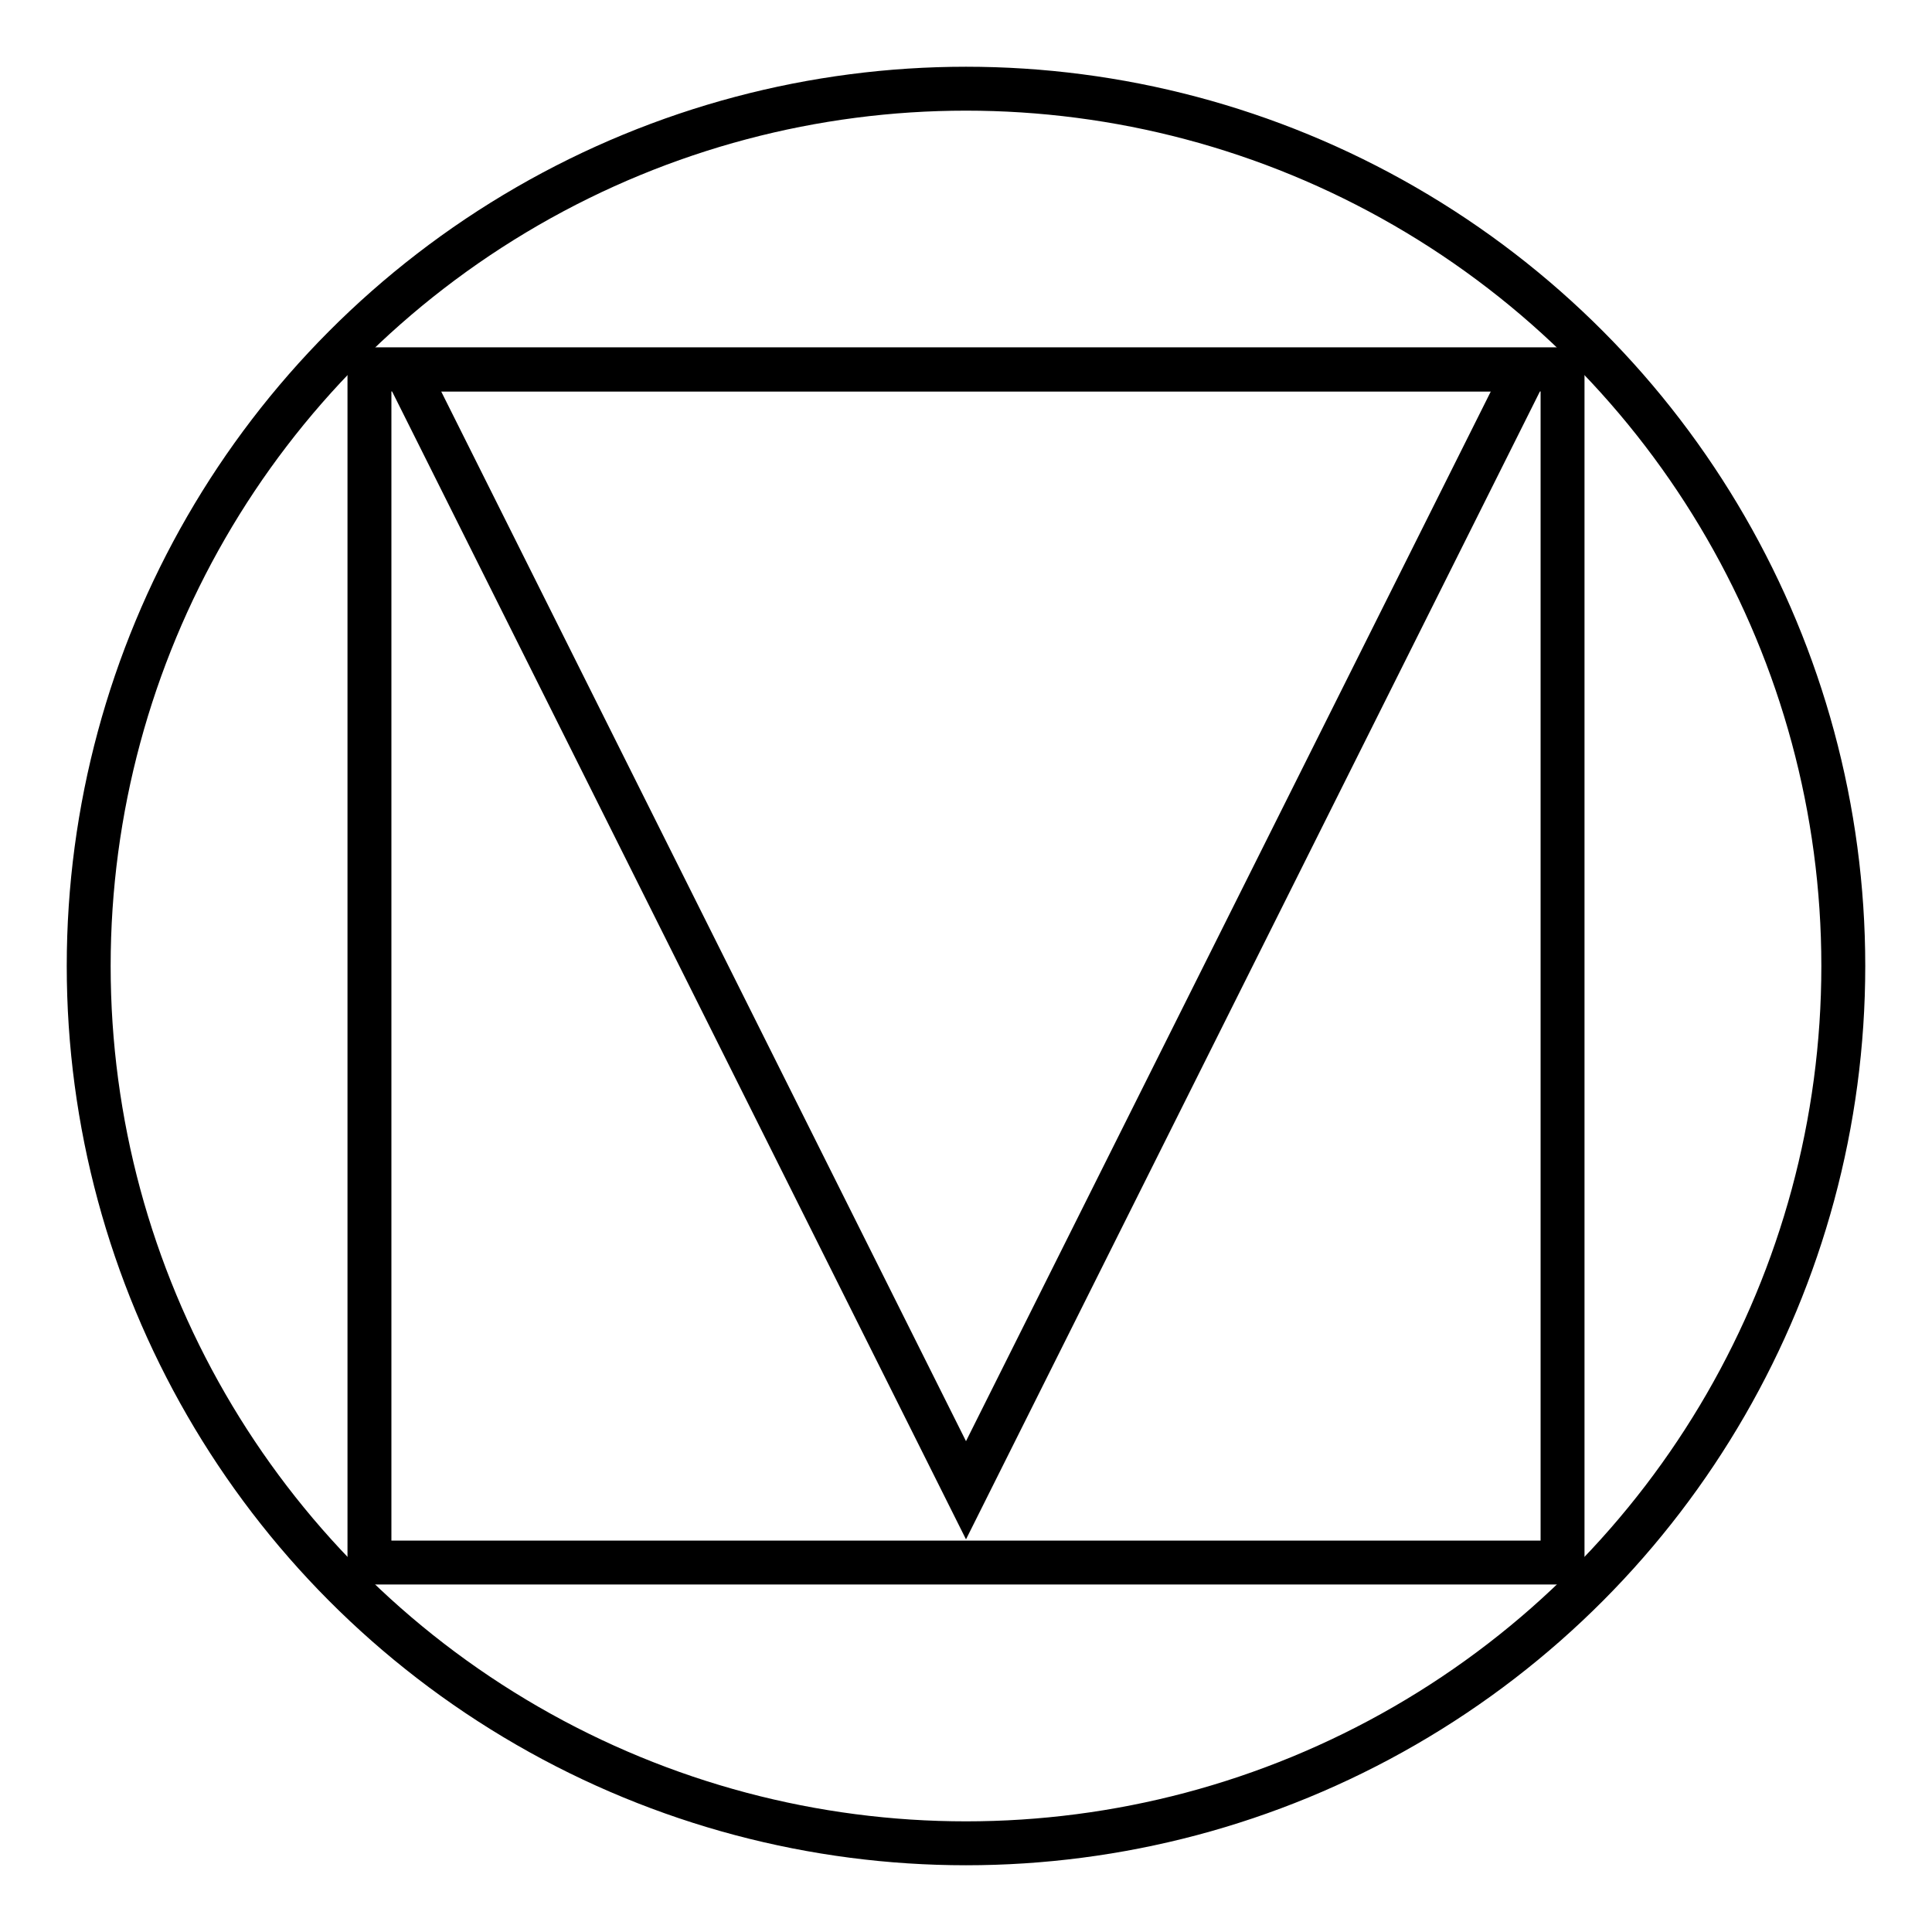
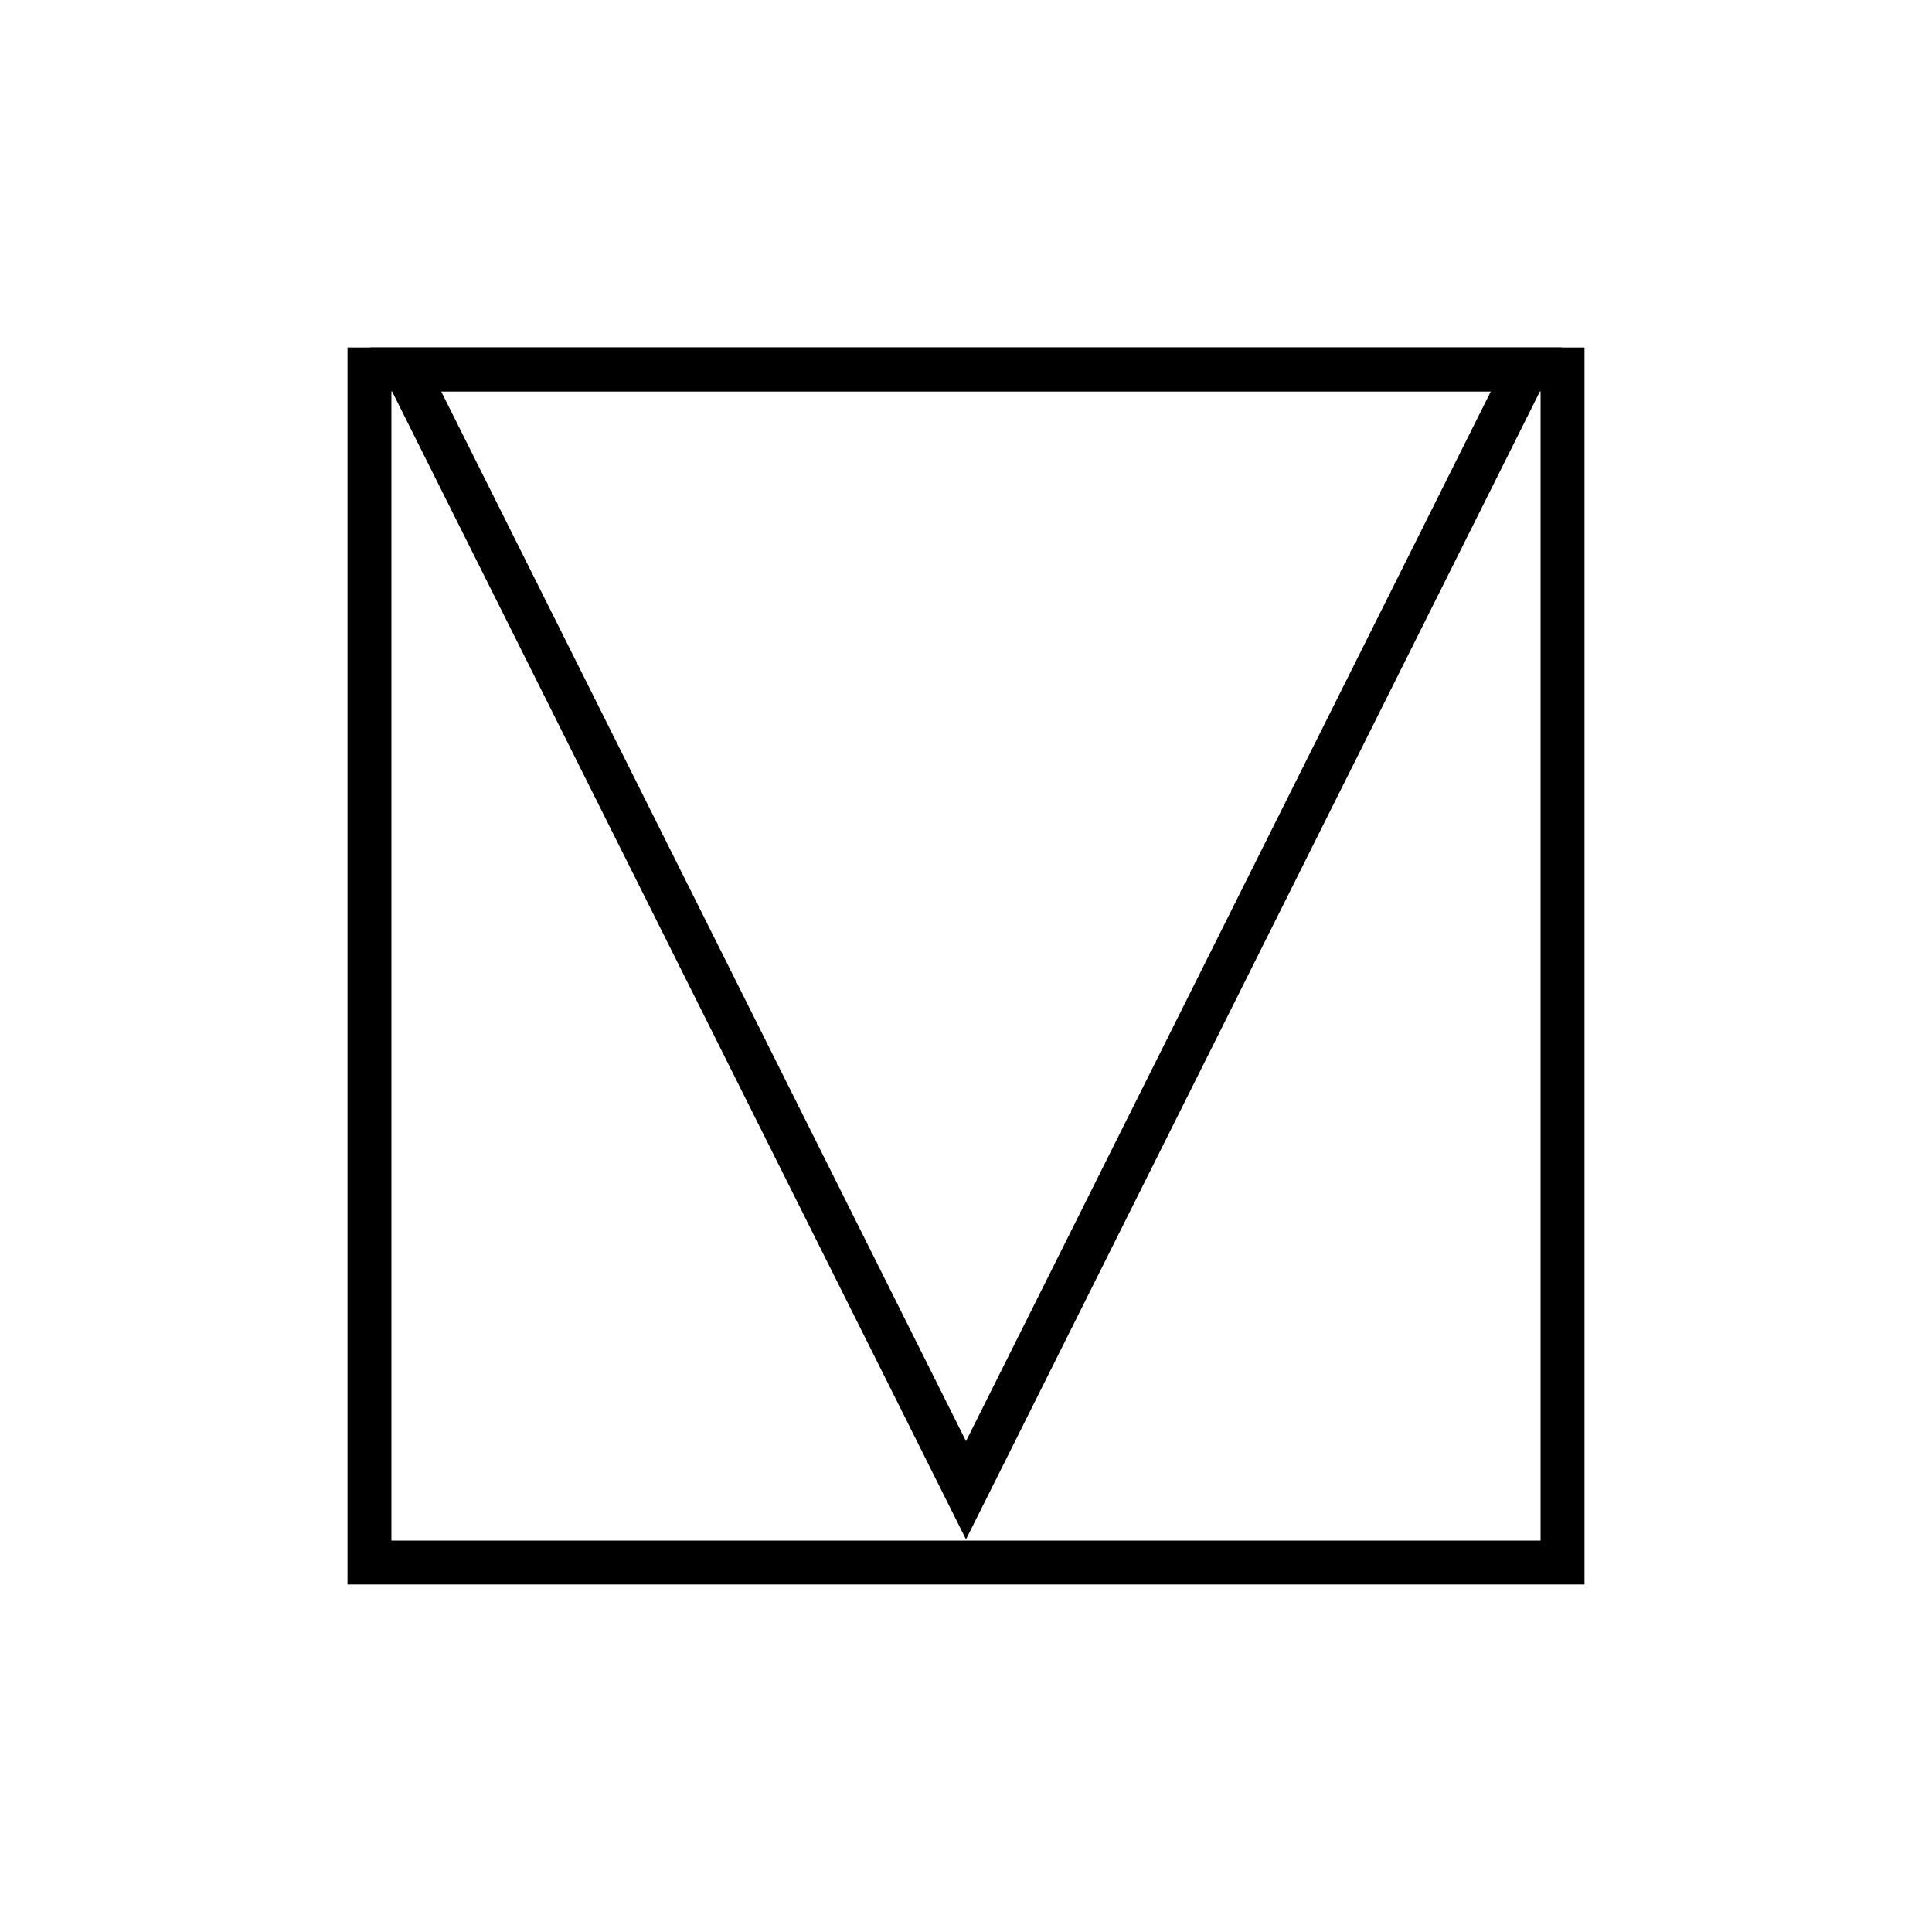
<svg xmlns="http://www.w3.org/2000/svg" width="22" height="22">
  <g transform="translate(1 1)" stroke="#000" stroke-width=".5" fill="none" fill-rule="evenodd">
-     <circle cx="10" cy="10" r="9.99" />
    <path d="M3.207 3.207h13.586v13.586H3.207z" />
    <path d="M16.381 3.207L10 15.97 3.619 3.207z" />
  </g>
</svg>